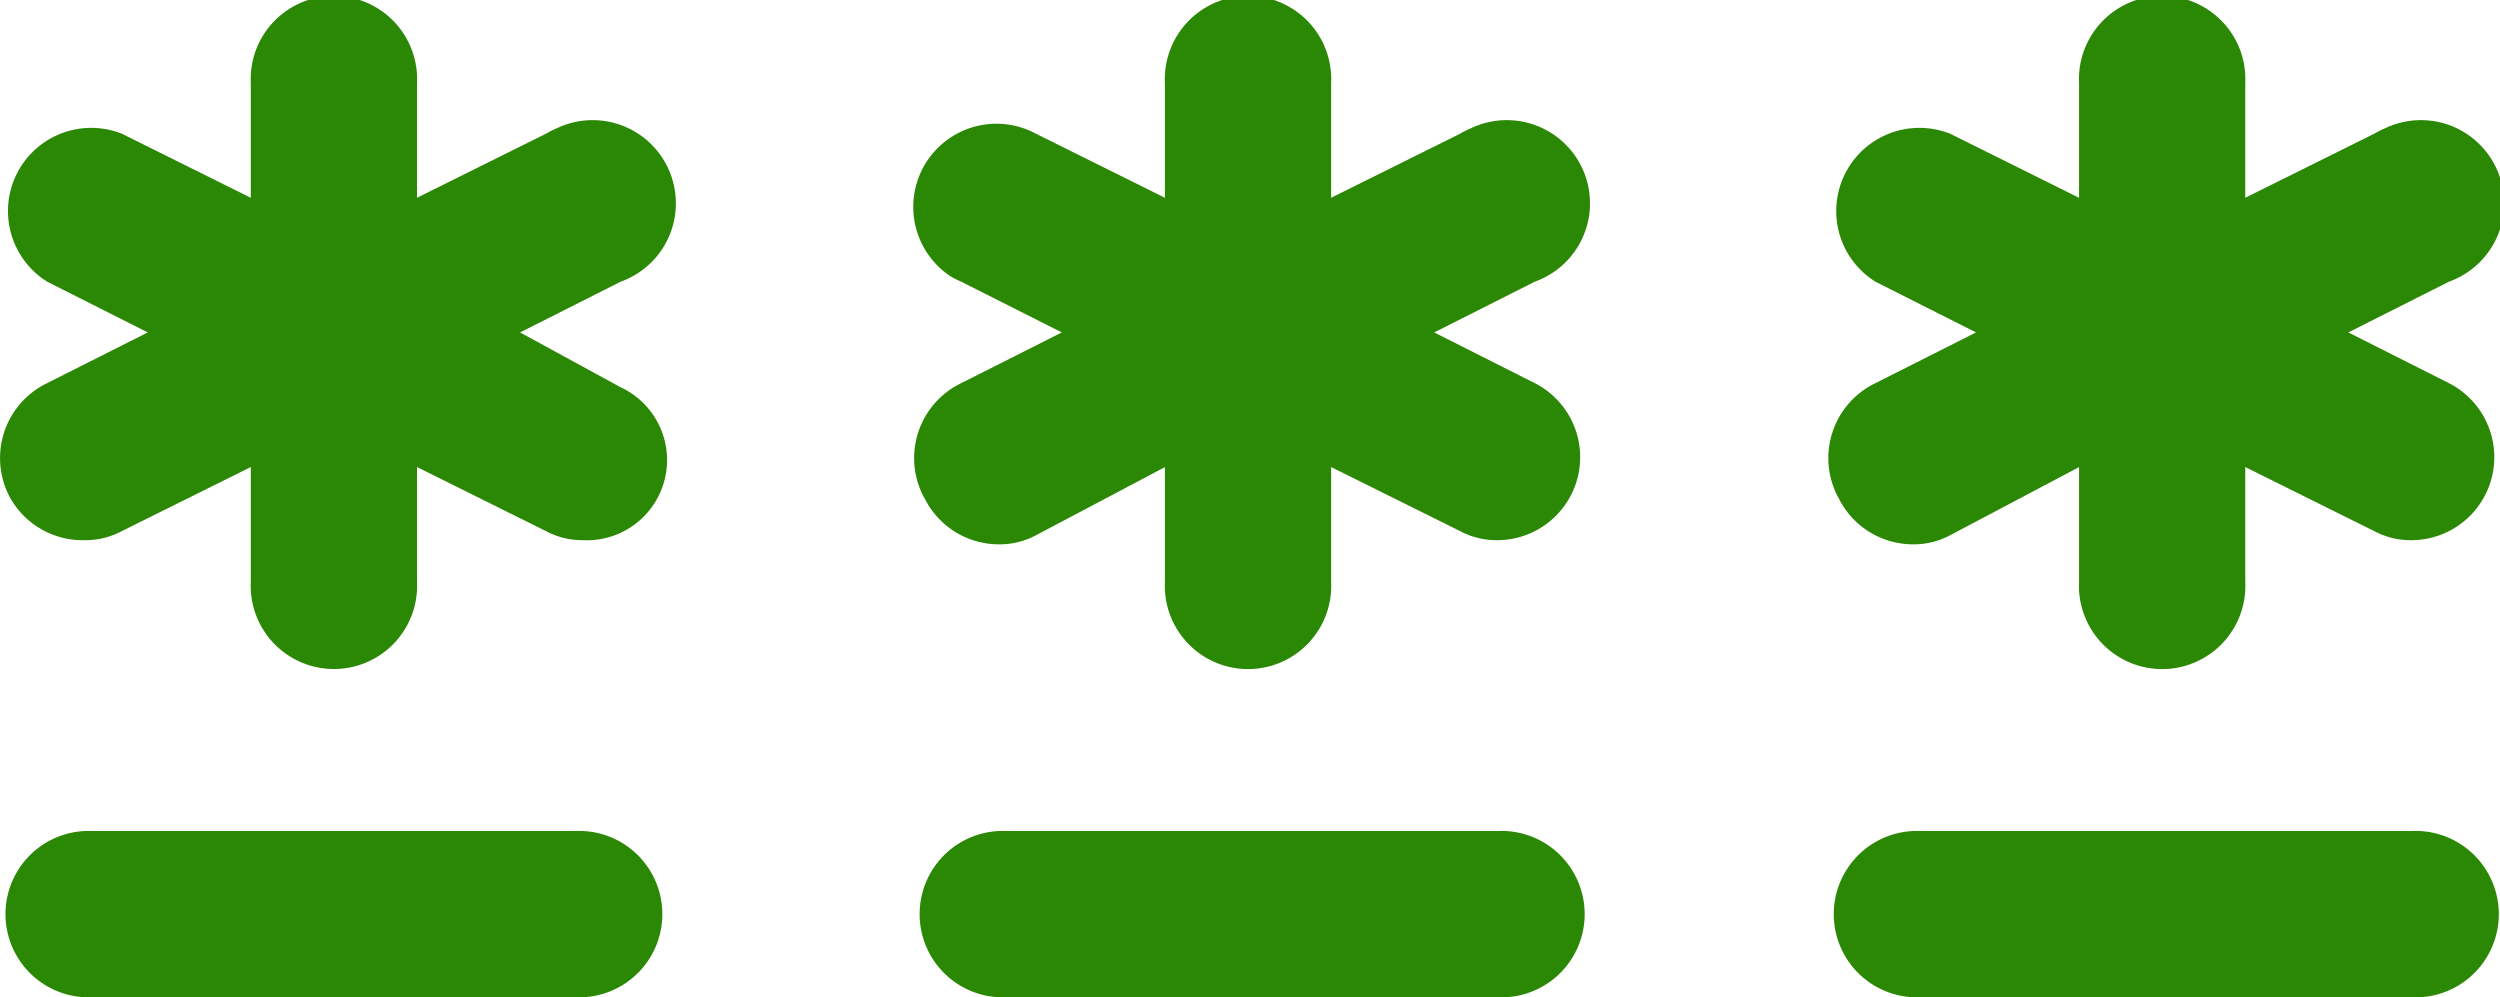
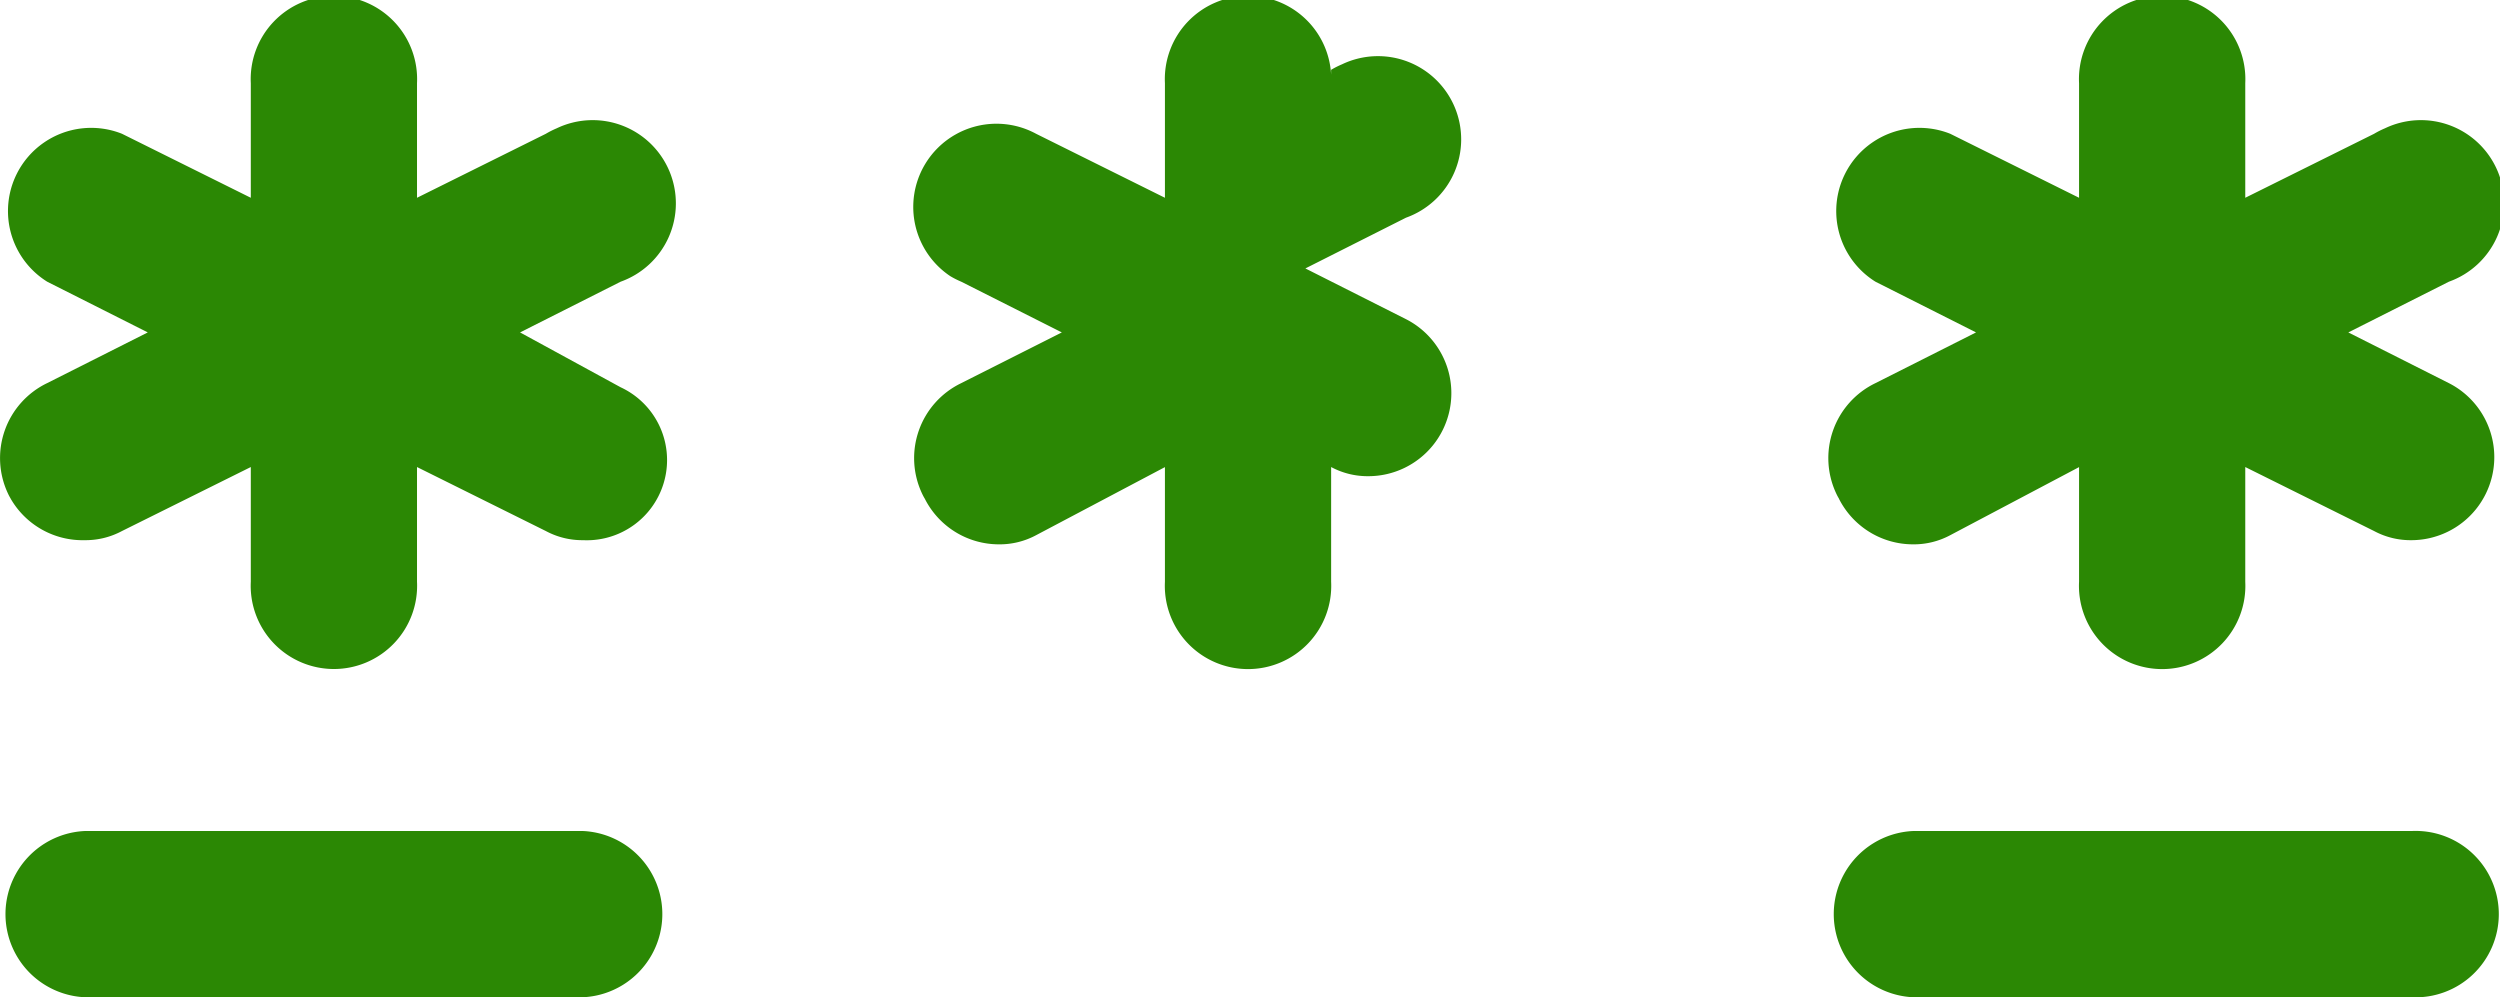
<svg xmlns="http://www.w3.org/2000/svg" id="password" width="99.152" height="39.551" viewBox="0 0 99.152 39.551">
  <defs>
    <clipPath id="clip-path">
      <rect id="Rectangle_6333" data-name="Rectangle 6333" width="99.152" height="39.551" fill="#2b8804" />
    </clipPath>
  </defs>
  <g id="Group_17539" data-name="Group 17539" clip-path="url(#clip-path)">
    <path id="Path_54420" data-name="Path 54420" d="M23.09,10H3.314a3.3,3.3,0,0,0,0,6.592H23.09a3.3,3.3,0,0,0,0-6.592" transform="translate(0.041 22.959)" fill="#2b8804" />
-     <path id="Path_54421" data-name="Path 54421" d="M34.09,10H14.314a3.3,3.3,0,0,0,0,6.592H34.09a3.3,3.3,0,1,0,0-6.592" transform="translate(25.297 22.959)" fill="#2b8804" />
    <path id="Path_54422" data-name="Path 54422" d="M45.09,10H25.314a3.3,3.3,0,0,0,0,6.592H45.09a3.3,3.3,0,1,0,0-6.592" transform="translate(50.552 22.959)" fill="#2b8804" />
    <path id="Path_54423" data-name="Path 54423" d="M.421,19.776a3.293,3.293,0,0,0,2.933,1.648,3.058,3.058,0,0,0,1.483-.363l5.109-2.538v4.548a3.3,3.3,0,1,0,6.592,0V18.523l5.109,2.538a3.058,3.058,0,0,0,1.483.363,3.182,3.182,0,0,0,1.483-6.065l-3.988-2.175,3.988-2.011a3.3,3.3,0,1,0-2.535-6.084,3.528,3.528,0,0,0-.432.218L16.538,7.844V3.3a3.3,3.3,0,1,0-6.592,0V7.844L4.838,5.306a3.3,3.3,0,0,0-2.966,5.867l3.988,2.011L1.871,15.194a3.3,3.3,0,0,0-1.546,4.4c.03.063.063.125.1.185" transform="translate(0.001 0)" fill="#2b8804" />
-     <path id="Path_54424" data-name="Path 54424" d="M11.531,19.776a3.293,3.293,0,0,0,2.933,1.813,3.058,3.058,0,0,0,1.483-.363l5.109-2.7v4.548a3.3,3.3,0,1,0,6.592,0V18.523l5.109,2.538a3.058,3.058,0,0,0,1.483.363,3.293,3.293,0,0,0,1.483-6.229l-3.988-2.011,3.988-2.011a3.3,3.3,0,1,0-2.535-6.084,3.528,3.528,0,0,0-.432.218L27.648,7.844V3.3a3.3,3.3,0,1,0-6.592,0V7.844L15.947,5.306a3.3,3.3,0,0,0-3.4,5.649,3.528,3.528,0,0,0,.432.218l3.988,2.011-3.988,2.011a3.3,3.3,0,0,0-1.546,4.4c.03.063.063.125.1.185" transform="translate(25.146 0)" fill="#2b8804" />
+     <path id="Path_54424" data-name="Path 54424" d="M11.531,19.776a3.293,3.293,0,0,0,2.933,1.813,3.058,3.058,0,0,0,1.483-.363l5.109-2.7v4.548a3.3,3.3,0,1,0,6.592,0V18.523a3.058,3.058,0,0,0,1.483.363,3.293,3.293,0,0,0,1.483-6.229l-3.988-2.011,3.988-2.011a3.3,3.3,0,1,0-2.535-6.084,3.528,3.528,0,0,0-.432.218L27.648,7.844V3.3a3.3,3.3,0,1,0-6.592,0V7.844L15.947,5.306a3.3,3.3,0,0,0-3.4,5.649,3.528,3.528,0,0,0,.432.218l3.988,2.011-3.988,2.011a3.3,3.3,0,0,0-1.546,4.4c.03.063.063.125.1.185" transform="translate(25.146 0)" fill="#2b8804" />
    <path id="Path_54425" data-name="Path 54425" d="M22.421,19.776a3.293,3.293,0,0,0,2.933,1.813,3.058,3.058,0,0,0,1.483-.363l5.109-2.7v4.548a3.3,3.3,0,1,0,6.592,0V18.523l5.109,2.538a3.058,3.058,0,0,0,1.483.363,3.293,3.293,0,0,0,1.483-6.229l-3.988-2.011,3.988-2.011a3.3,3.3,0,1,0-2.535-6.084,3.528,3.528,0,0,0-.432.218L38.538,7.844V3.3a3.3,3.3,0,1,0-6.592,0V7.844L26.838,5.306a3.3,3.3,0,0,0-2.966,5.867l3.988,2.011-3.988,2.011a3.3,3.3,0,0,0-1.546,4.4c.03.063.063.125.1.185" transform="translate(50.511 0)" fill="#2b8804" />
  </g>
</svg>